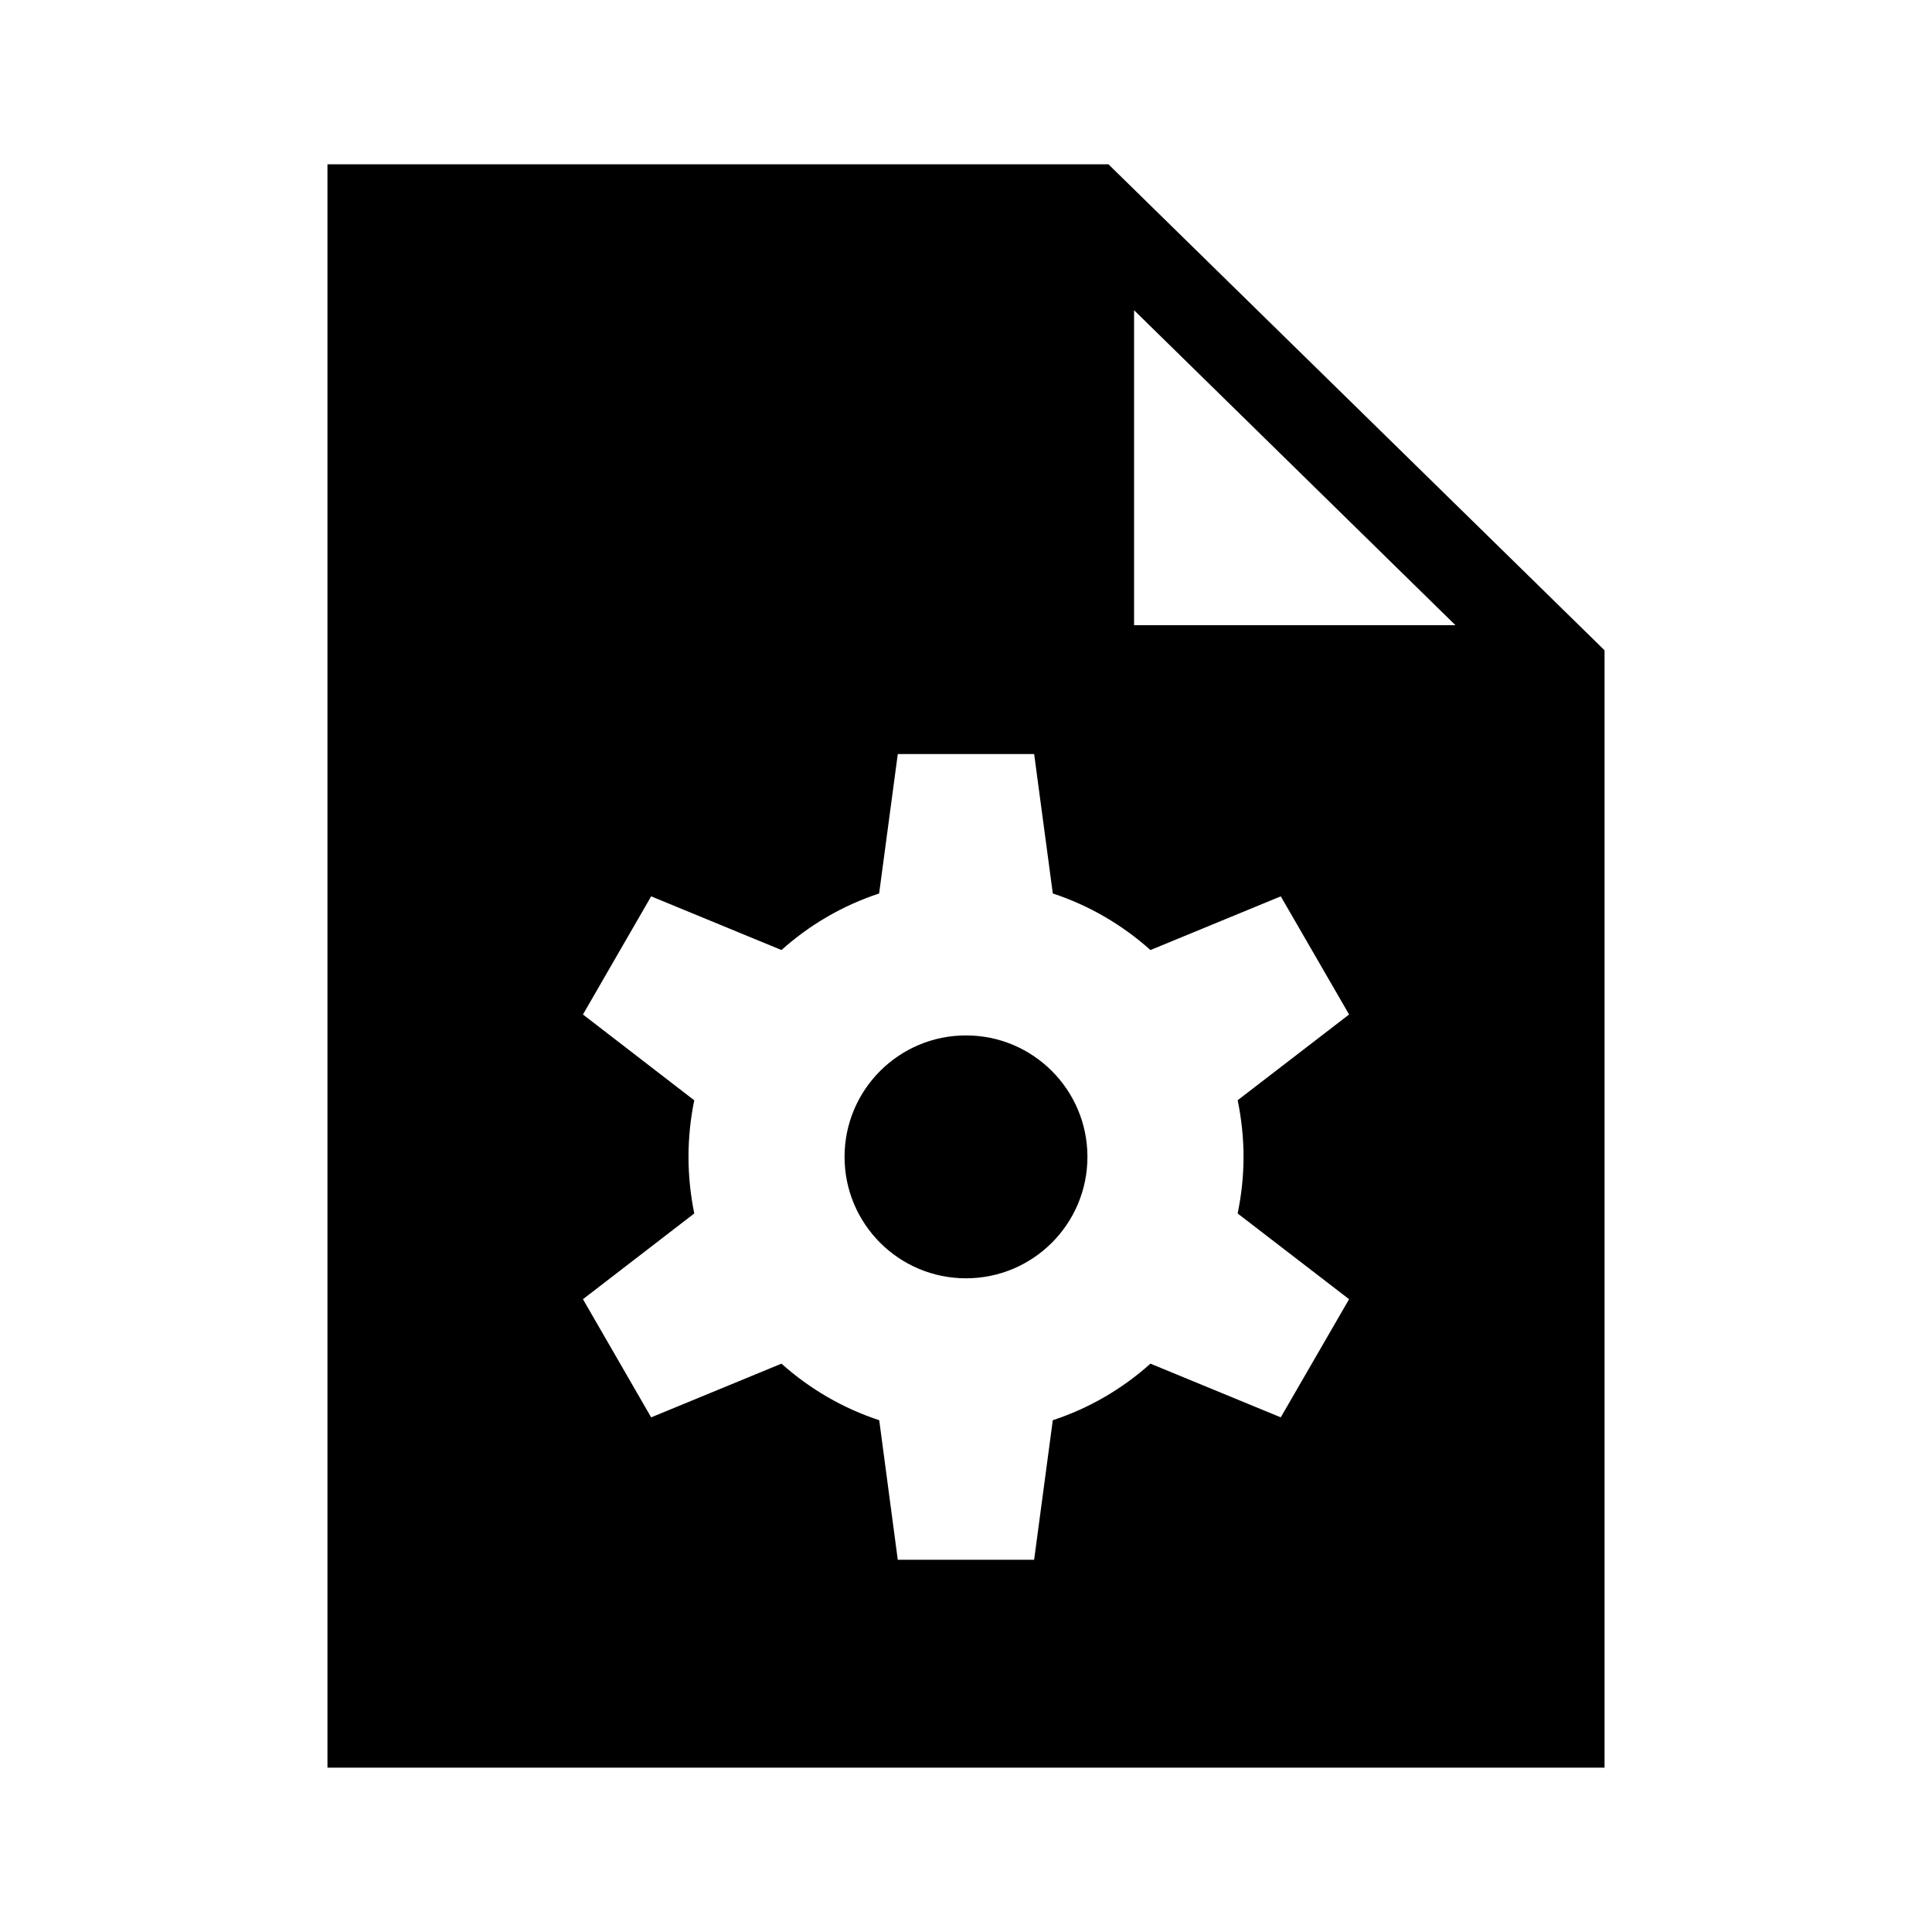
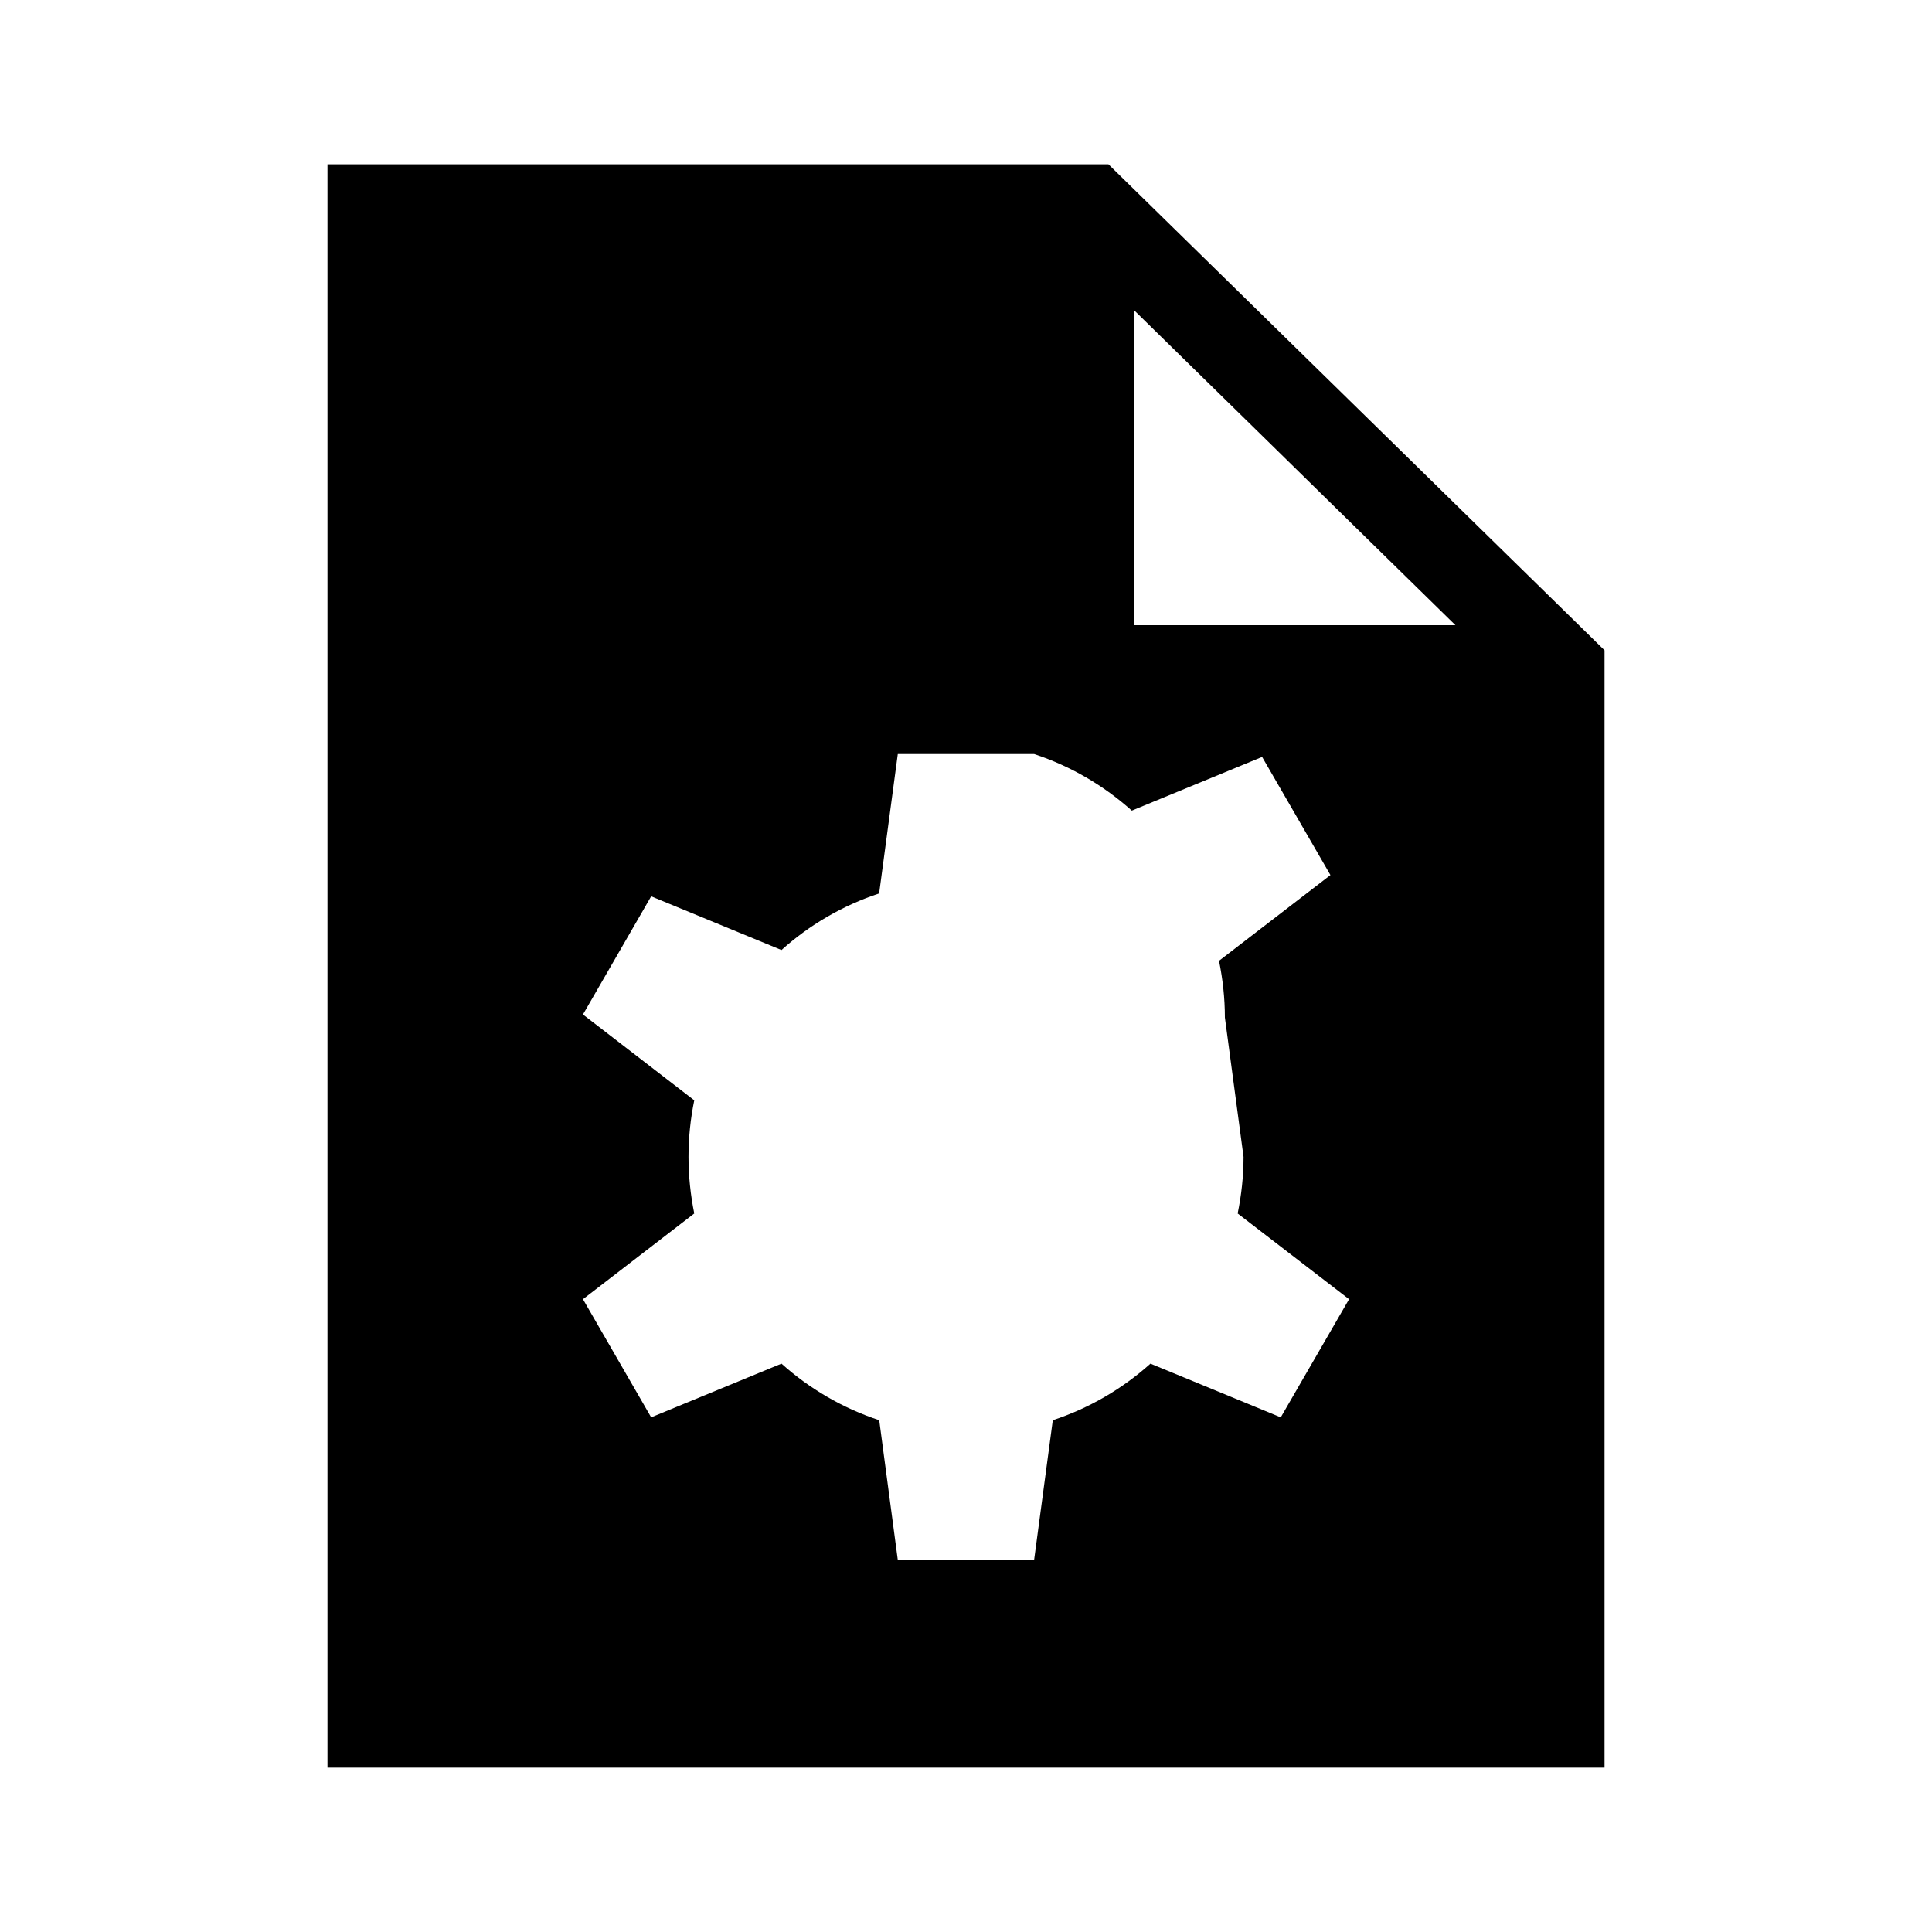
<svg xmlns="http://www.w3.org/2000/svg" fill="#000000" width="800px" height="800px" version="1.1" viewBox="144 144 512 512">
  <g>
-     <path d="m432.18 450.58c0 17.773-14.406 32.184-32.18 32.184-17.777 0-32.184-14.41-32.184-32.184s14.406-32.184 32.184-32.184c17.773 0 32.18 14.41 32.18 32.184" />
-     <path d="m437.75 187.54h-206.97v424.91h338.44v-296.12zm35.801 263.05c0 5.129-0.566 10.168-1.559 14.992l29.527 22.719-18.105 31.312-34.535-14.23c-7.418 6.656-16.199 11.801-25.879 14.992l-4.945 36.977h-36.137l-4.914-36.977c-9.695-3.191-18.488-8.352-25.906-14.992l-34.535 14.23-18.074-31.312 29.496-22.719c-0.977-4.824-1.527-9.863-1.527-14.992 0-5.16 0.535-10.168 1.527-14.992l-29.496-22.746 18.074-31.312 34.535 14.23c7.418-6.656 16.199-11.801 25.879-14.992l4.945-36.945h36.137l4.945 36.945c9.695 3.191 18.457 8.352 25.879 14.992l34.535-14.23 18.105 31.312-29.527 22.719c0.988 4.852 1.555 9.875 1.555 15.02zm-29.008-140.91v-83.465l85.16 83.465z" />
+     <path d="m437.75 187.54h-206.97v424.91h338.44v-296.12zm35.801 263.05c0 5.129-0.566 10.168-1.559 14.992l29.527 22.719-18.105 31.312-34.535-14.23c-7.418 6.656-16.199 11.801-25.879 14.992l-4.945 36.977h-36.137l-4.914-36.977c-9.695-3.191-18.488-8.352-25.906-14.992l-34.535 14.23-18.074-31.312 29.496-22.719c-0.977-4.824-1.527-9.863-1.527-14.992 0-5.16 0.535-10.168 1.527-14.992l-29.496-22.746 18.074-31.312 34.535 14.23c7.418-6.656 16.199-11.801 25.879-14.992l4.945-36.945h36.137c9.695 3.191 18.457 8.352 25.879 14.992l34.535-14.23 18.105 31.312-29.527 22.719c0.988 4.852 1.555 9.875 1.555 15.02zm-29.008-140.91v-83.465l85.16 83.465z" />
  </g>
</svg>